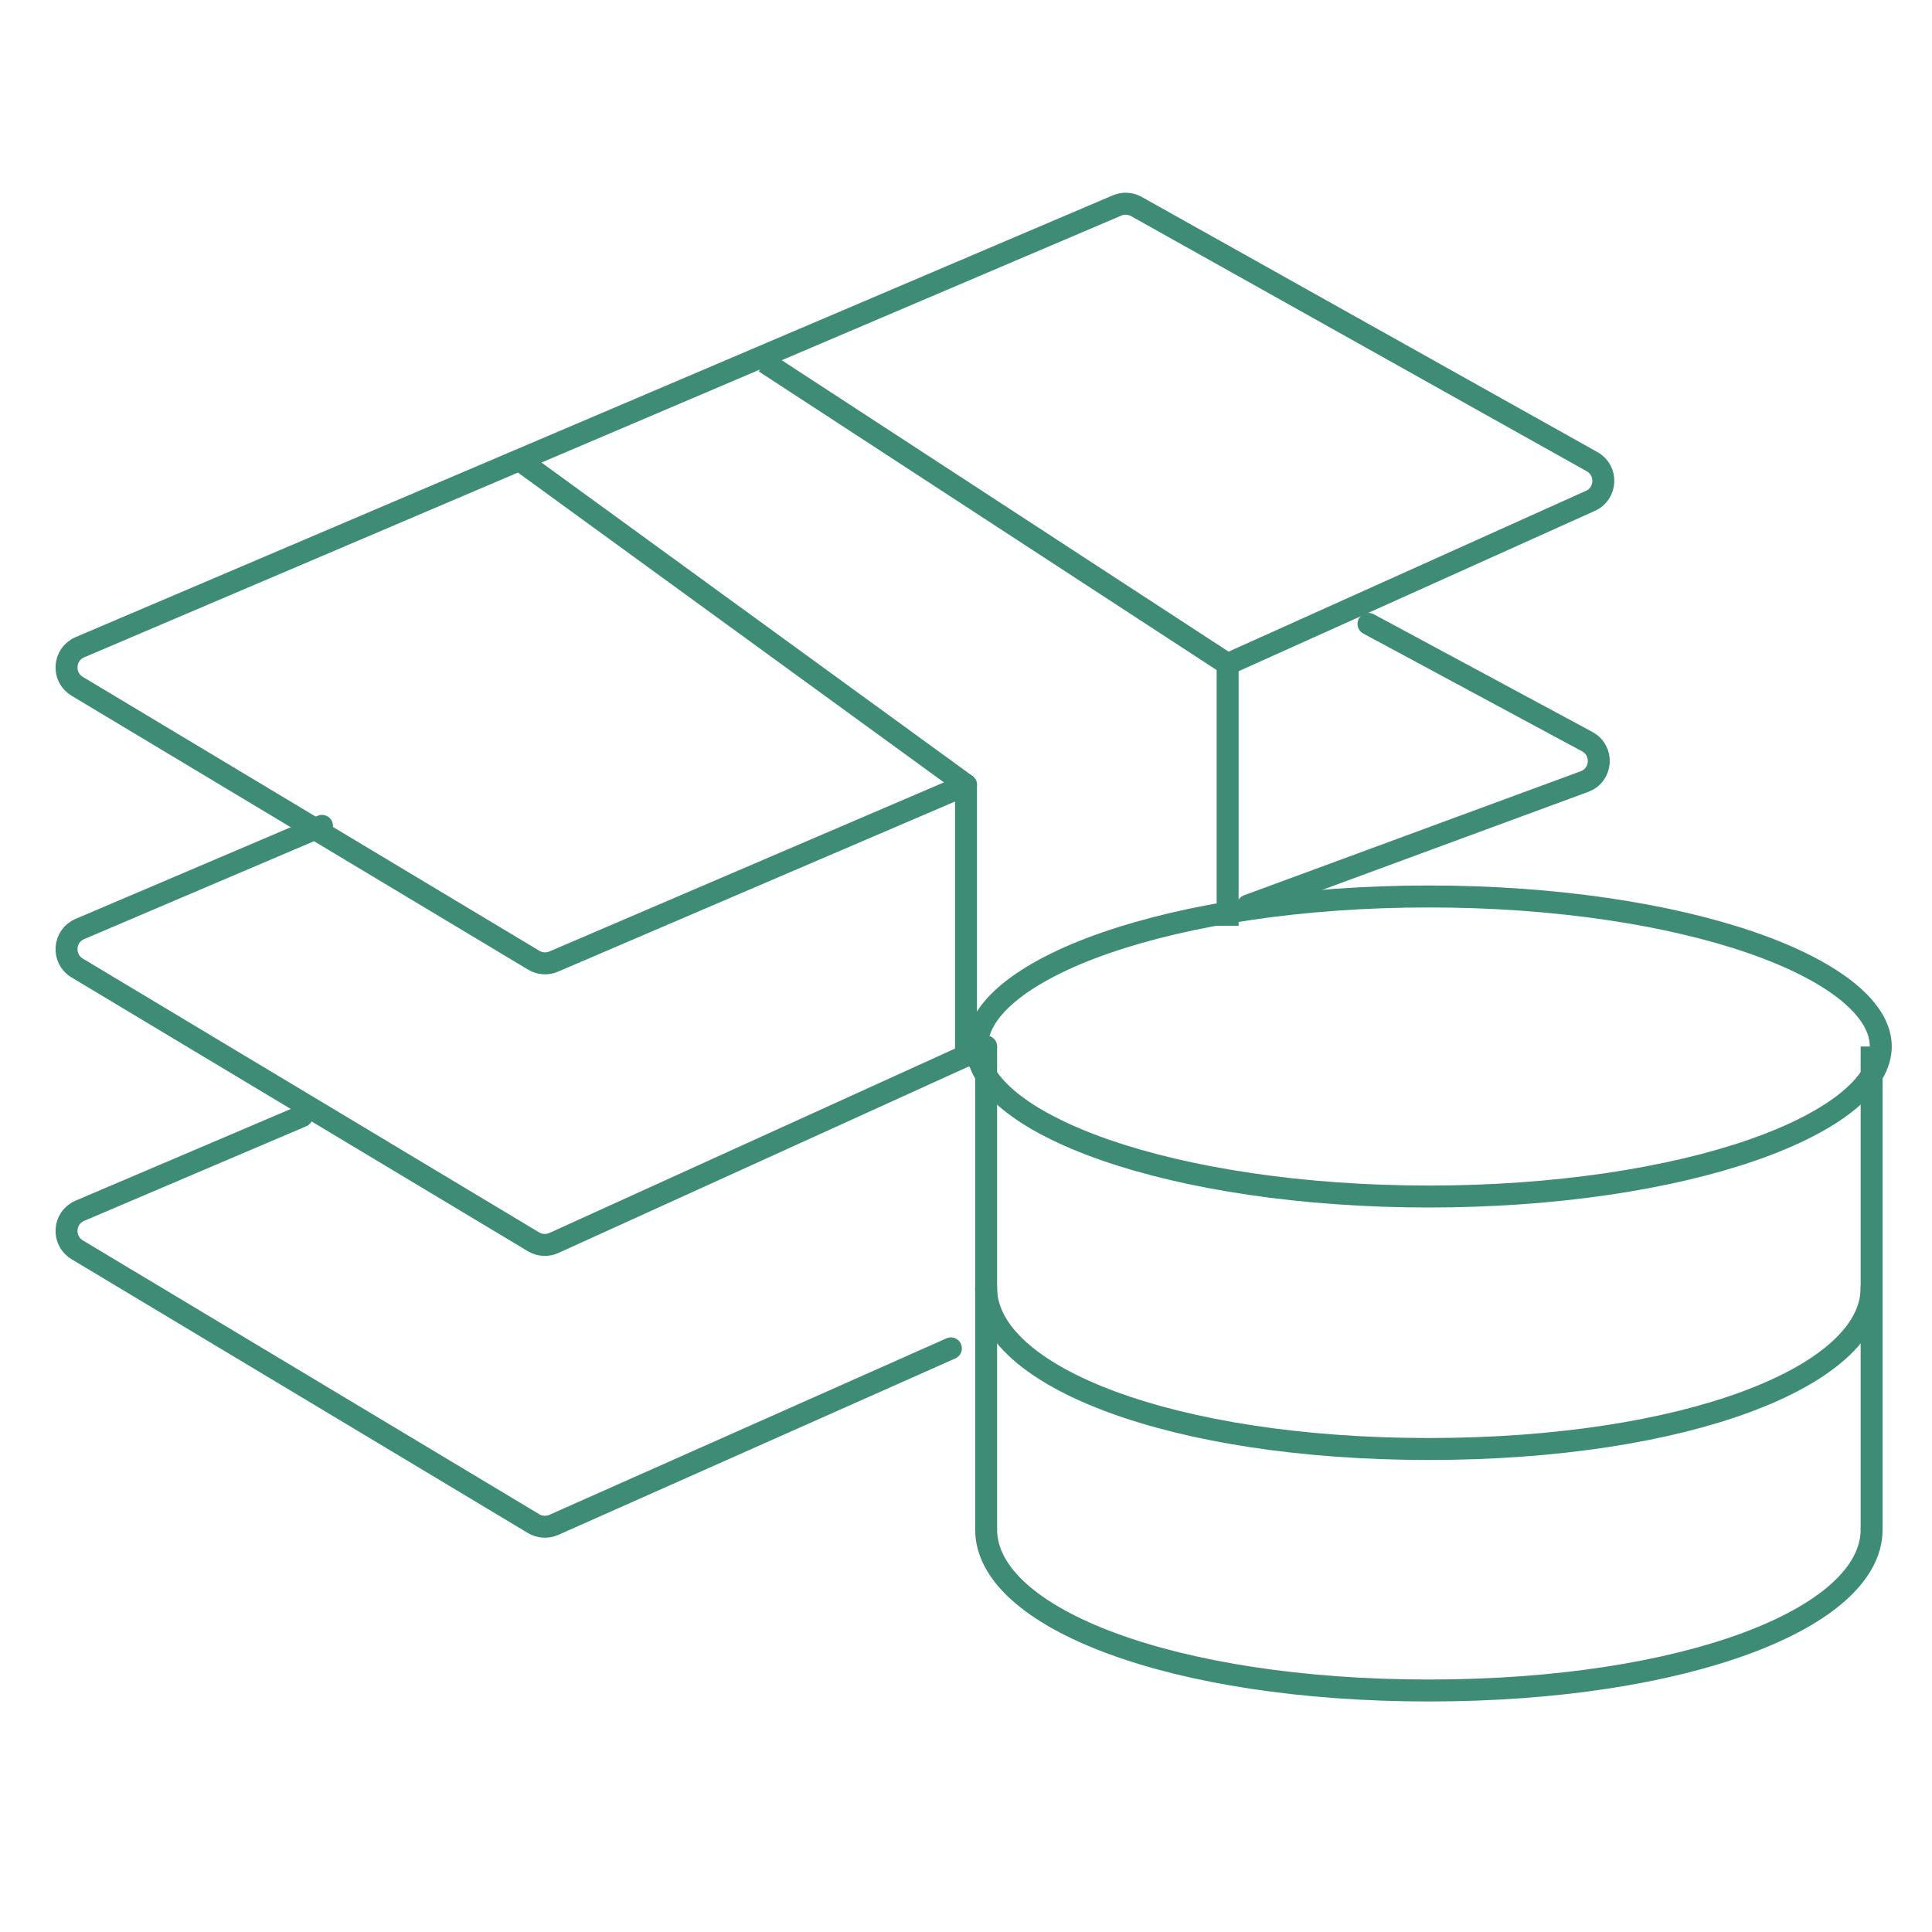
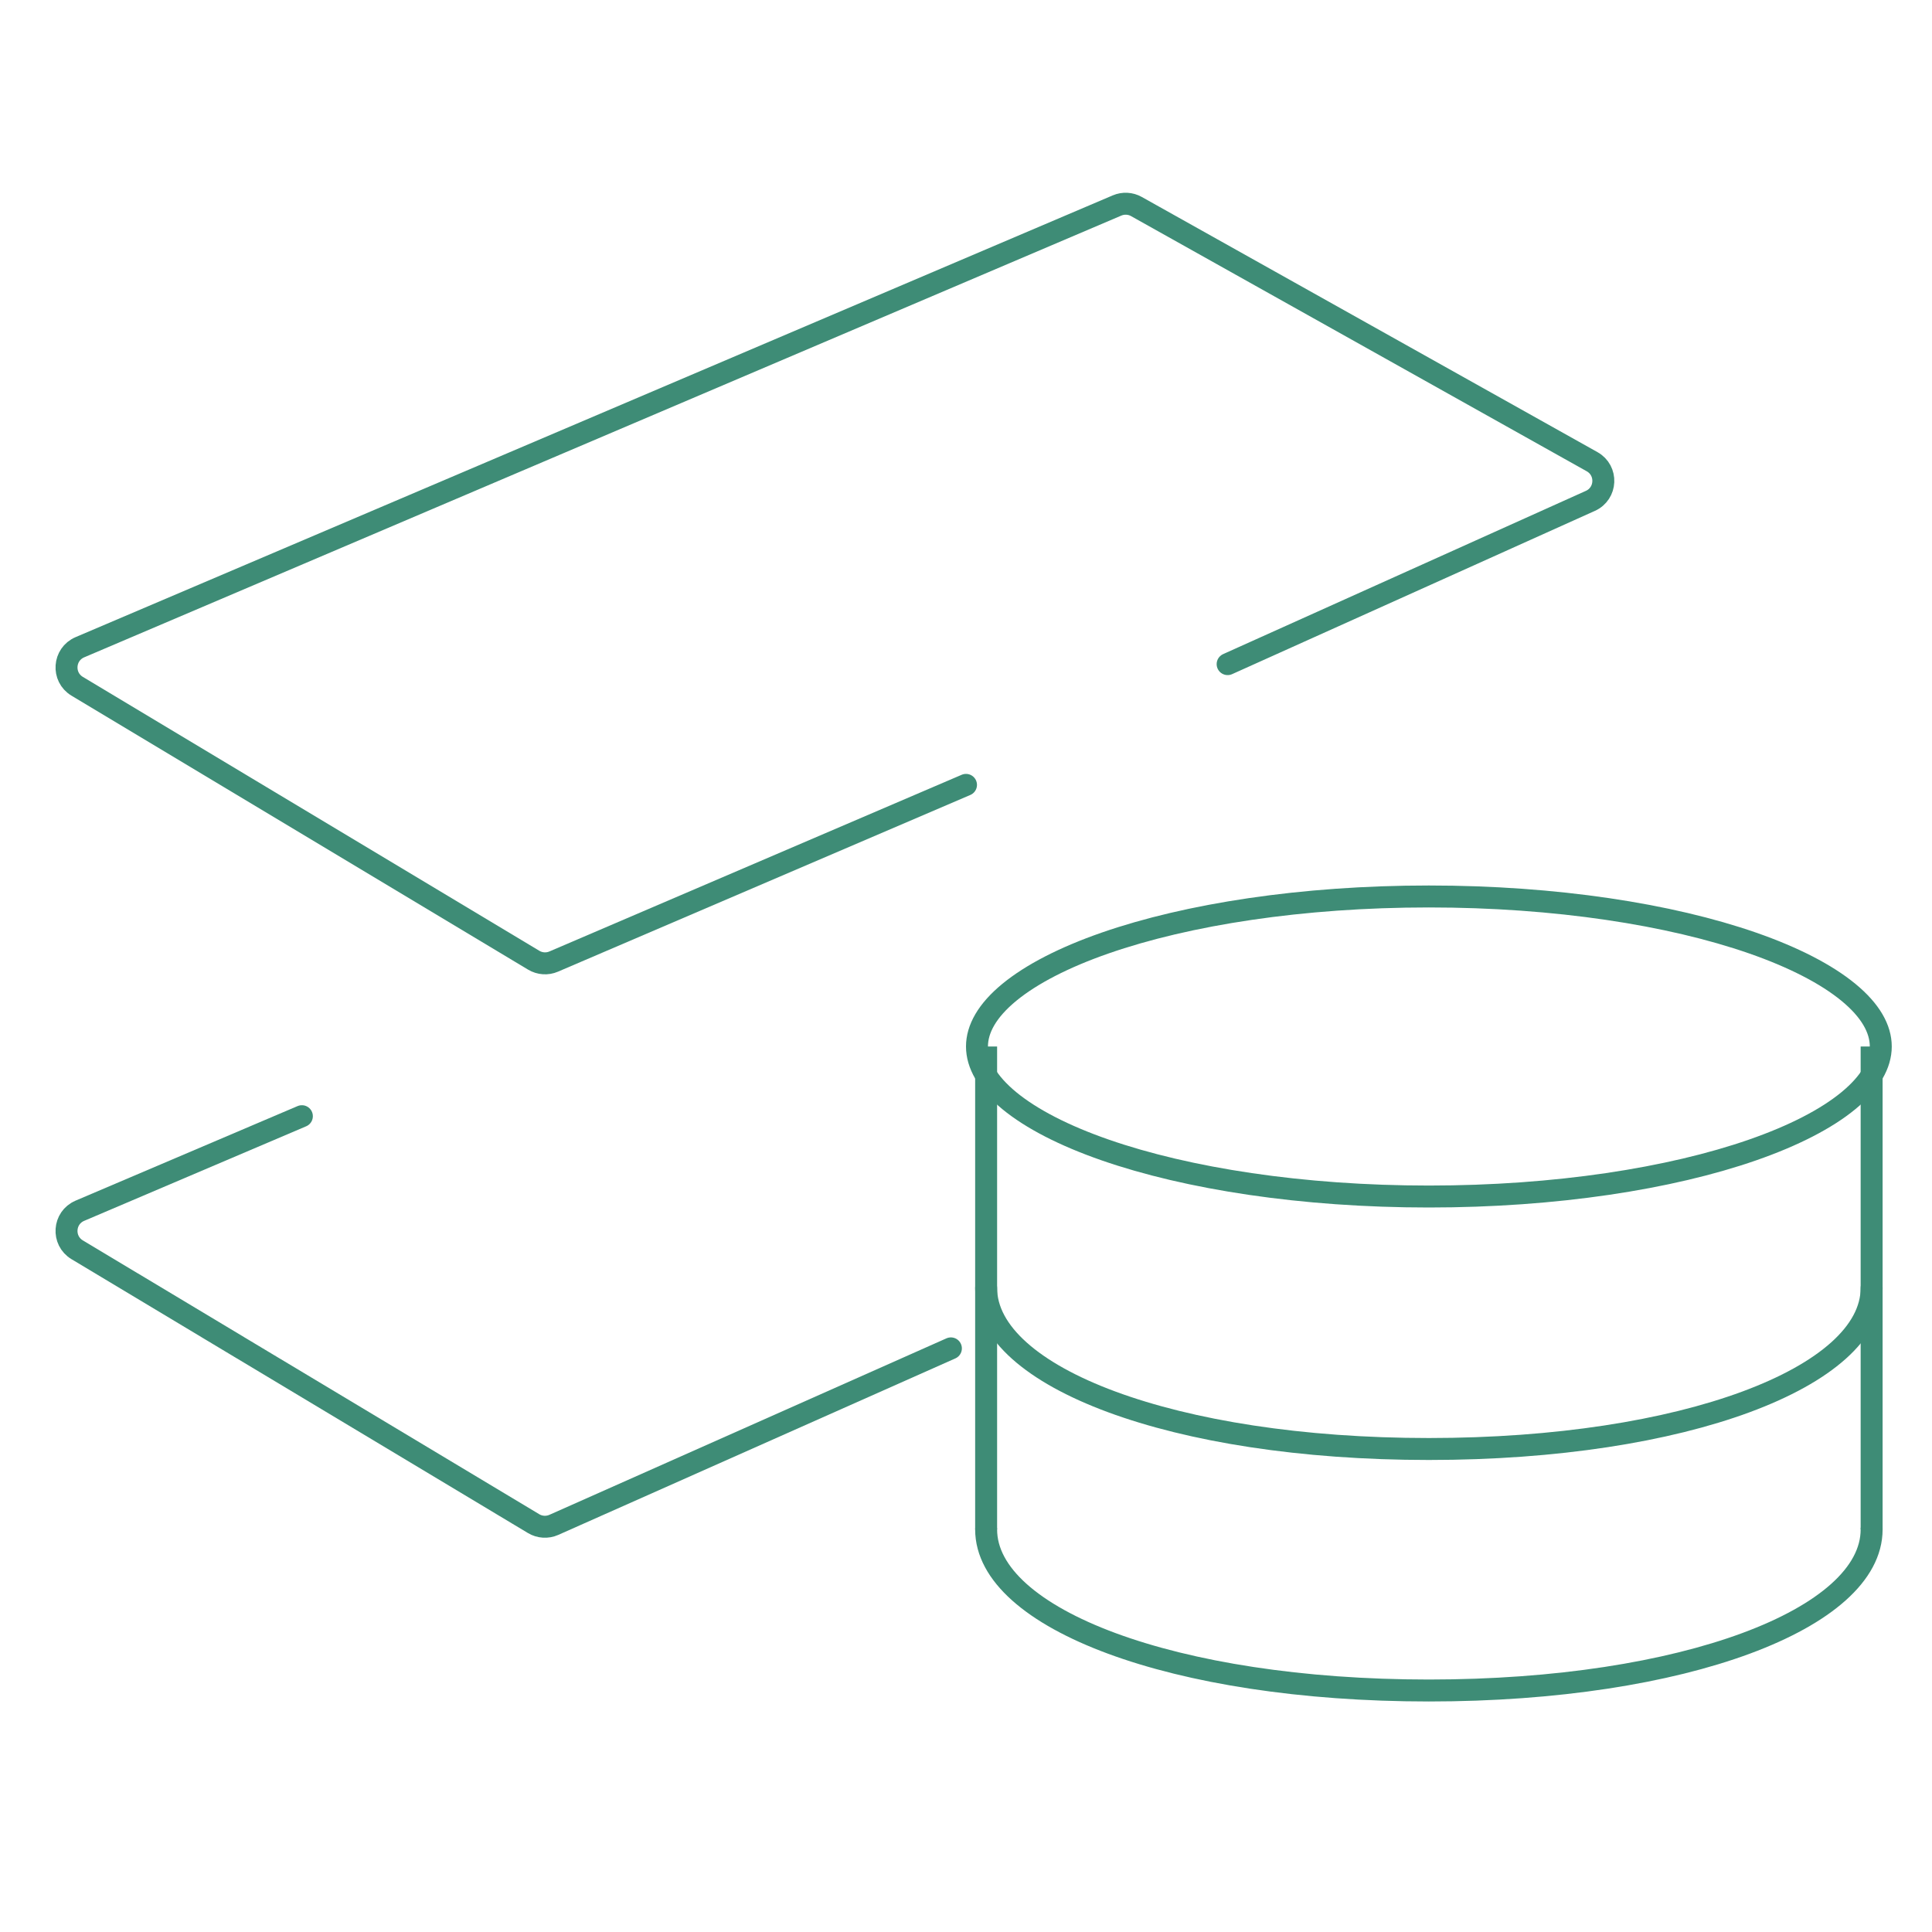
<svg xmlns="http://www.w3.org/2000/svg" width="88" height="88" viewBox="0 0 88 88" fill="none">
  <path d="M85.667 47.667C85.667 48.469 85.2 49.306 84.192 50.135C83.188 50.961 81.704 51.727 79.827 52.38C76.078 53.684 70.865 54.5 65.083 54.5C59.302 54.5 54.089 53.684 50.339 52.38C48.462 51.727 46.979 50.961 45.974 50.135C44.967 49.306 44.5 48.469 44.5 47.667C44.5 46.864 44.967 46.027 45.974 45.198C46.979 44.373 48.462 43.606 50.339 42.953C54.089 41.649 59.302 40.833 65.083 40.833C70.865 40.833 76.078 41.649 79.827 42.953C81.704 43.606 83.188 44.373 84.192 45.198C85.2 46.027 85.667 46.864 85.667 47.667Z" stroke="#3E8C76" />
  <path d="M85.25 58.667C85.25 62.717 76.727 66 65.083 66C53.439 66 44.917 62.717 44.917 58.667" stroke="#3E8C76" stroke-linecap="round" />
  <path d="M85.25 69.667C85.25 73.717 76.727 77 65.083 77C53.439 77 44.917 73.717 44.917 69.667" stroke="#3E8C76" stroke-linecap="round" />
  <path d="M44.917 47.667V69.667" stroke="#3E8C76" />
  <path d="M85.25 47.667V69.667" stroke="#3E8C76" />
  <path d="M13.75 50.841L3.638 55.148C2.886 55.468 2.815 56.505 3.515 56.926L24.304 69.399C24.584 69.567 24.927 69.588 25.225 69.456L43.312 61.417" stroke="#3E8C76" stroke-linecap="round" stroke-linejoin="round" />
-   <path d="M14.667 37.617L3.638 42.315C2.886 42.635 2.815 43.672 3.515 44.092L24.3 56.563C24.582 56.732 24.929 56.752 25.228 56.616L44.917 47.667M62.333 28.417L72.297 33.781C73.055 34.19 72.977 35.302 72.168 35.6L56.833 41.25" stroke="#3E8C76" stroke-linecap="round" stroke-linejoin="round" />
-   <path d="M23.833 21.083L44 35.75V48.583M55.917 42.167C55.917 32.143 55.917 40.273 55.917 30.25L34.833 16.5" stroke="#3E8C76" stroke-linejoin="round" />
  <path d="M55.917 30.25L72.44 22.814C73.189 22.477 73.235 21.431 72.518 21.03L51.762 9.407C51.492 9.255 51.166 9.238 50.881 9.359L3.638 29.481C2.886 29.802 2.815 30.839 3.515 31.259L24.311 43.737C24.587 43.902 24.925 43.925 25.22 43.798L44 35.75" stroke="#3E8C76" stroke-linecap="round" stroke-linejoin="round" />
</svg>